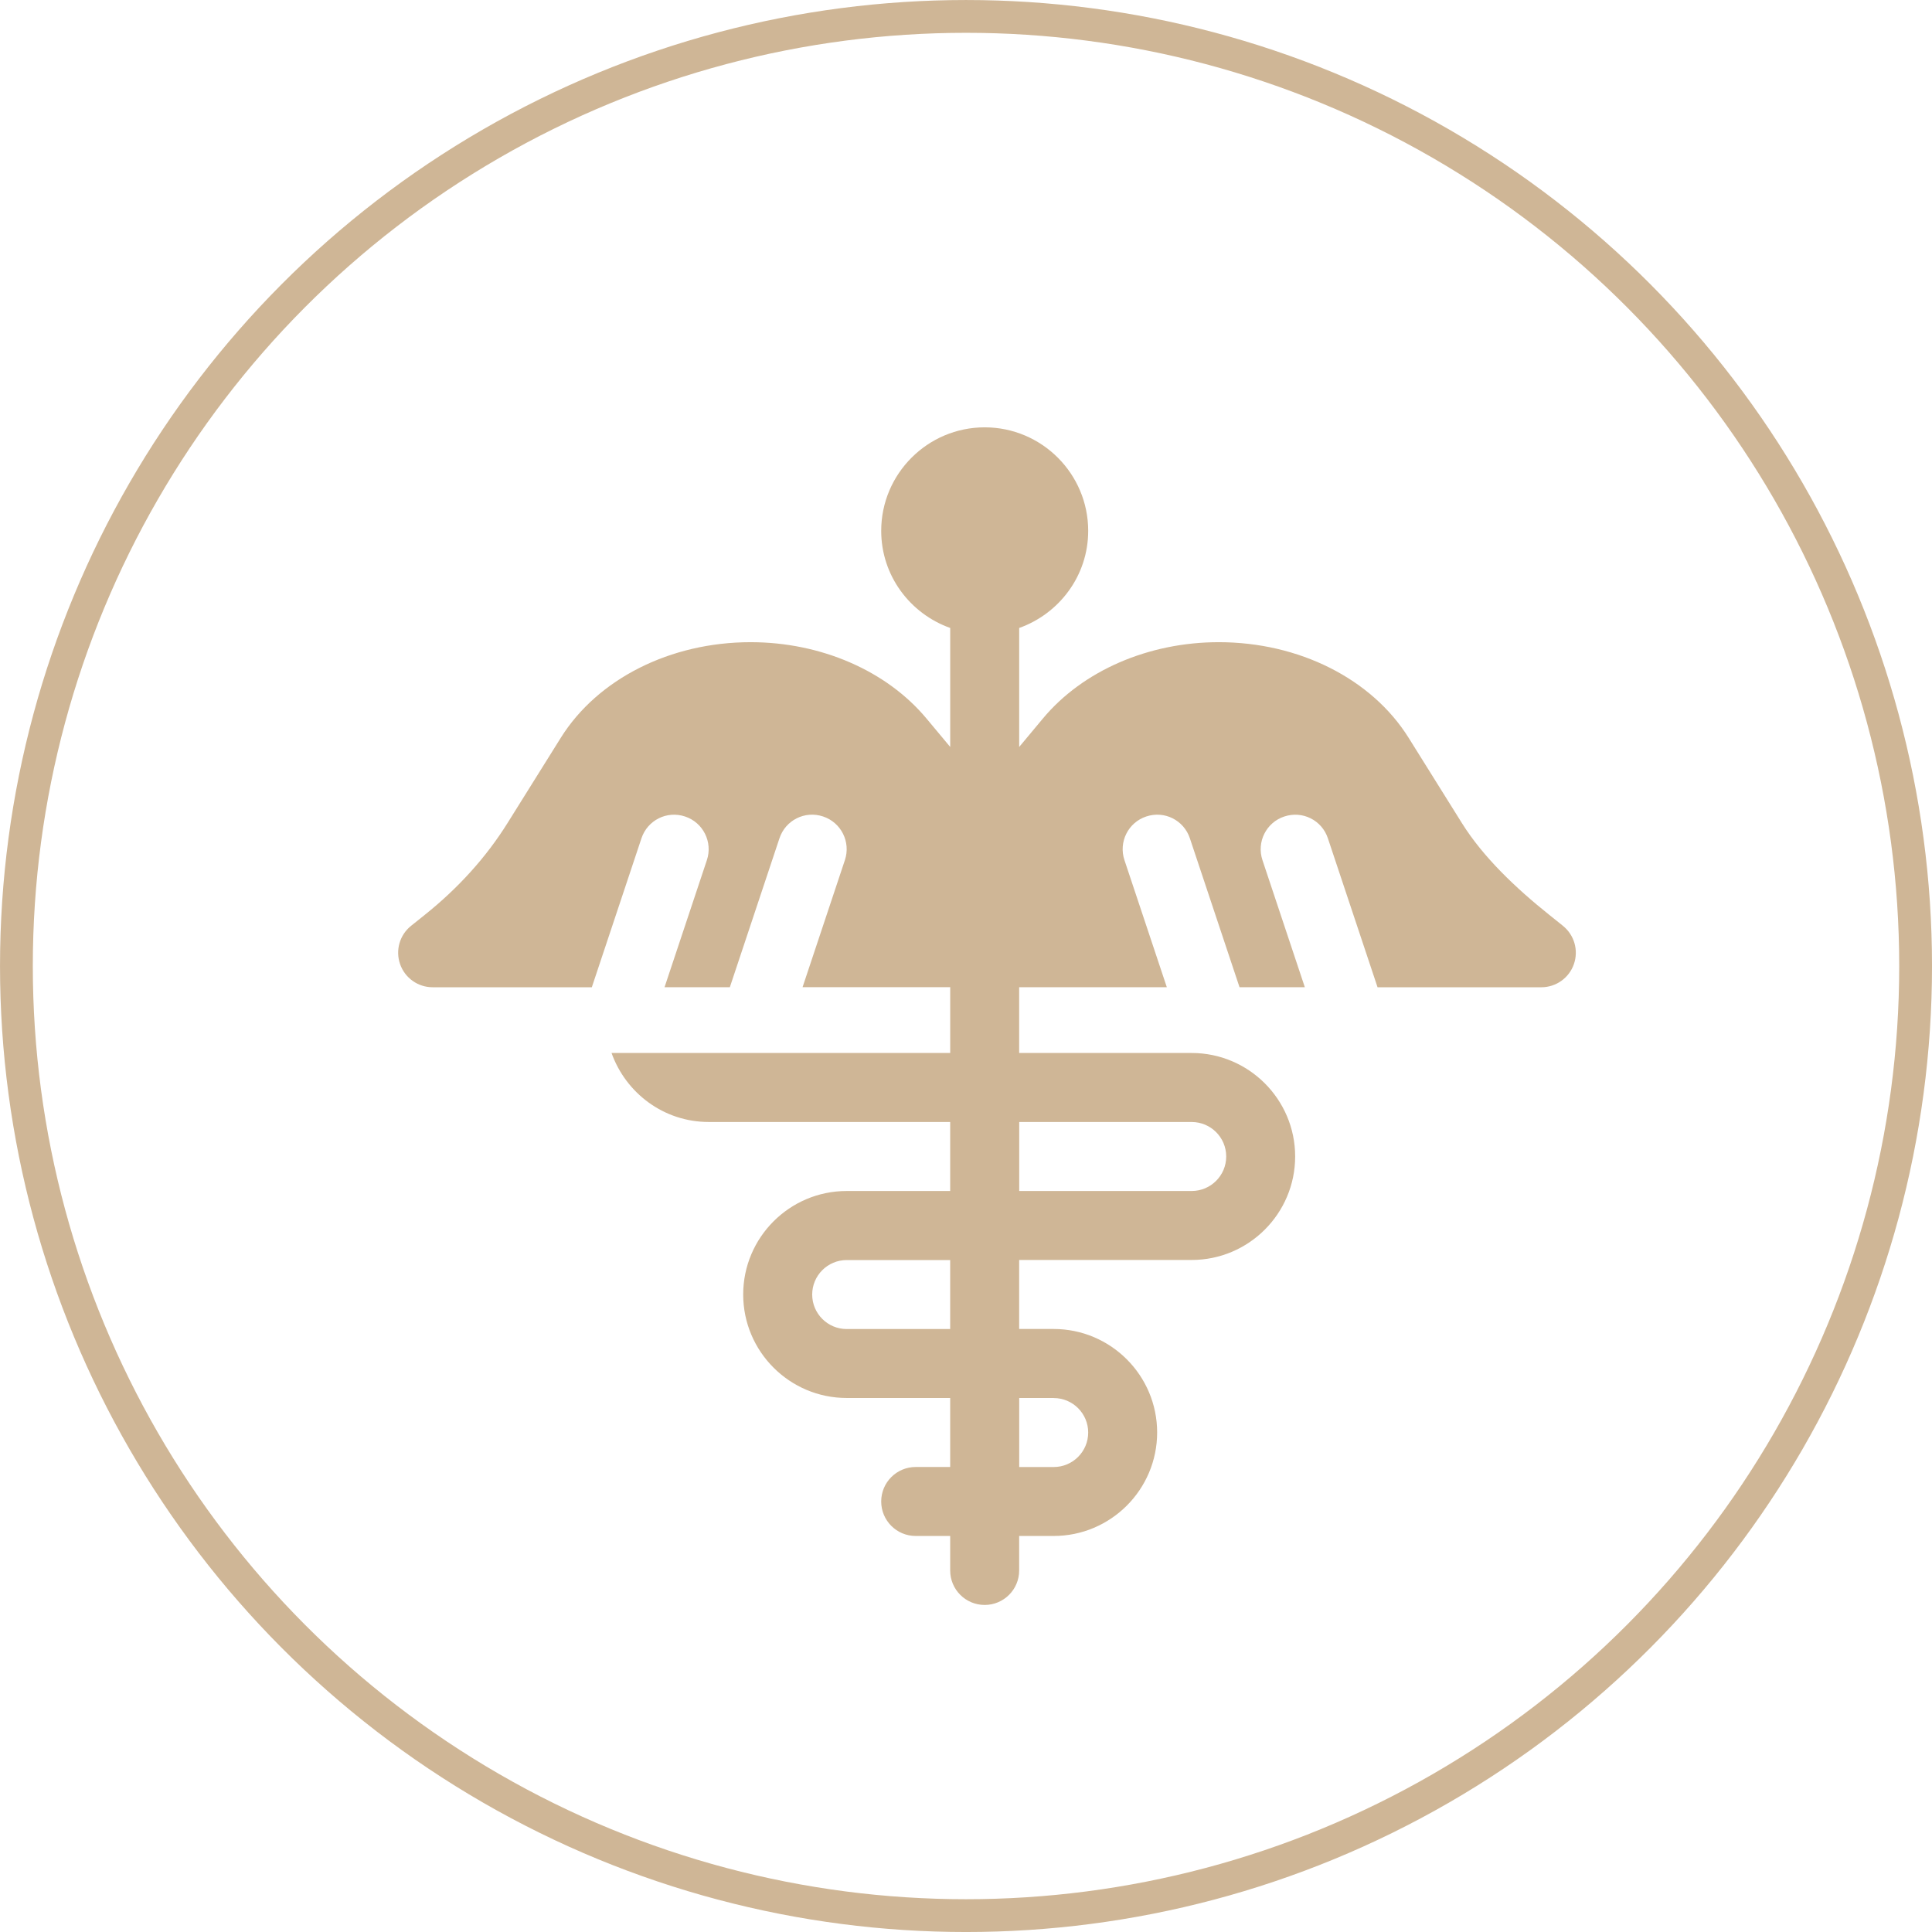
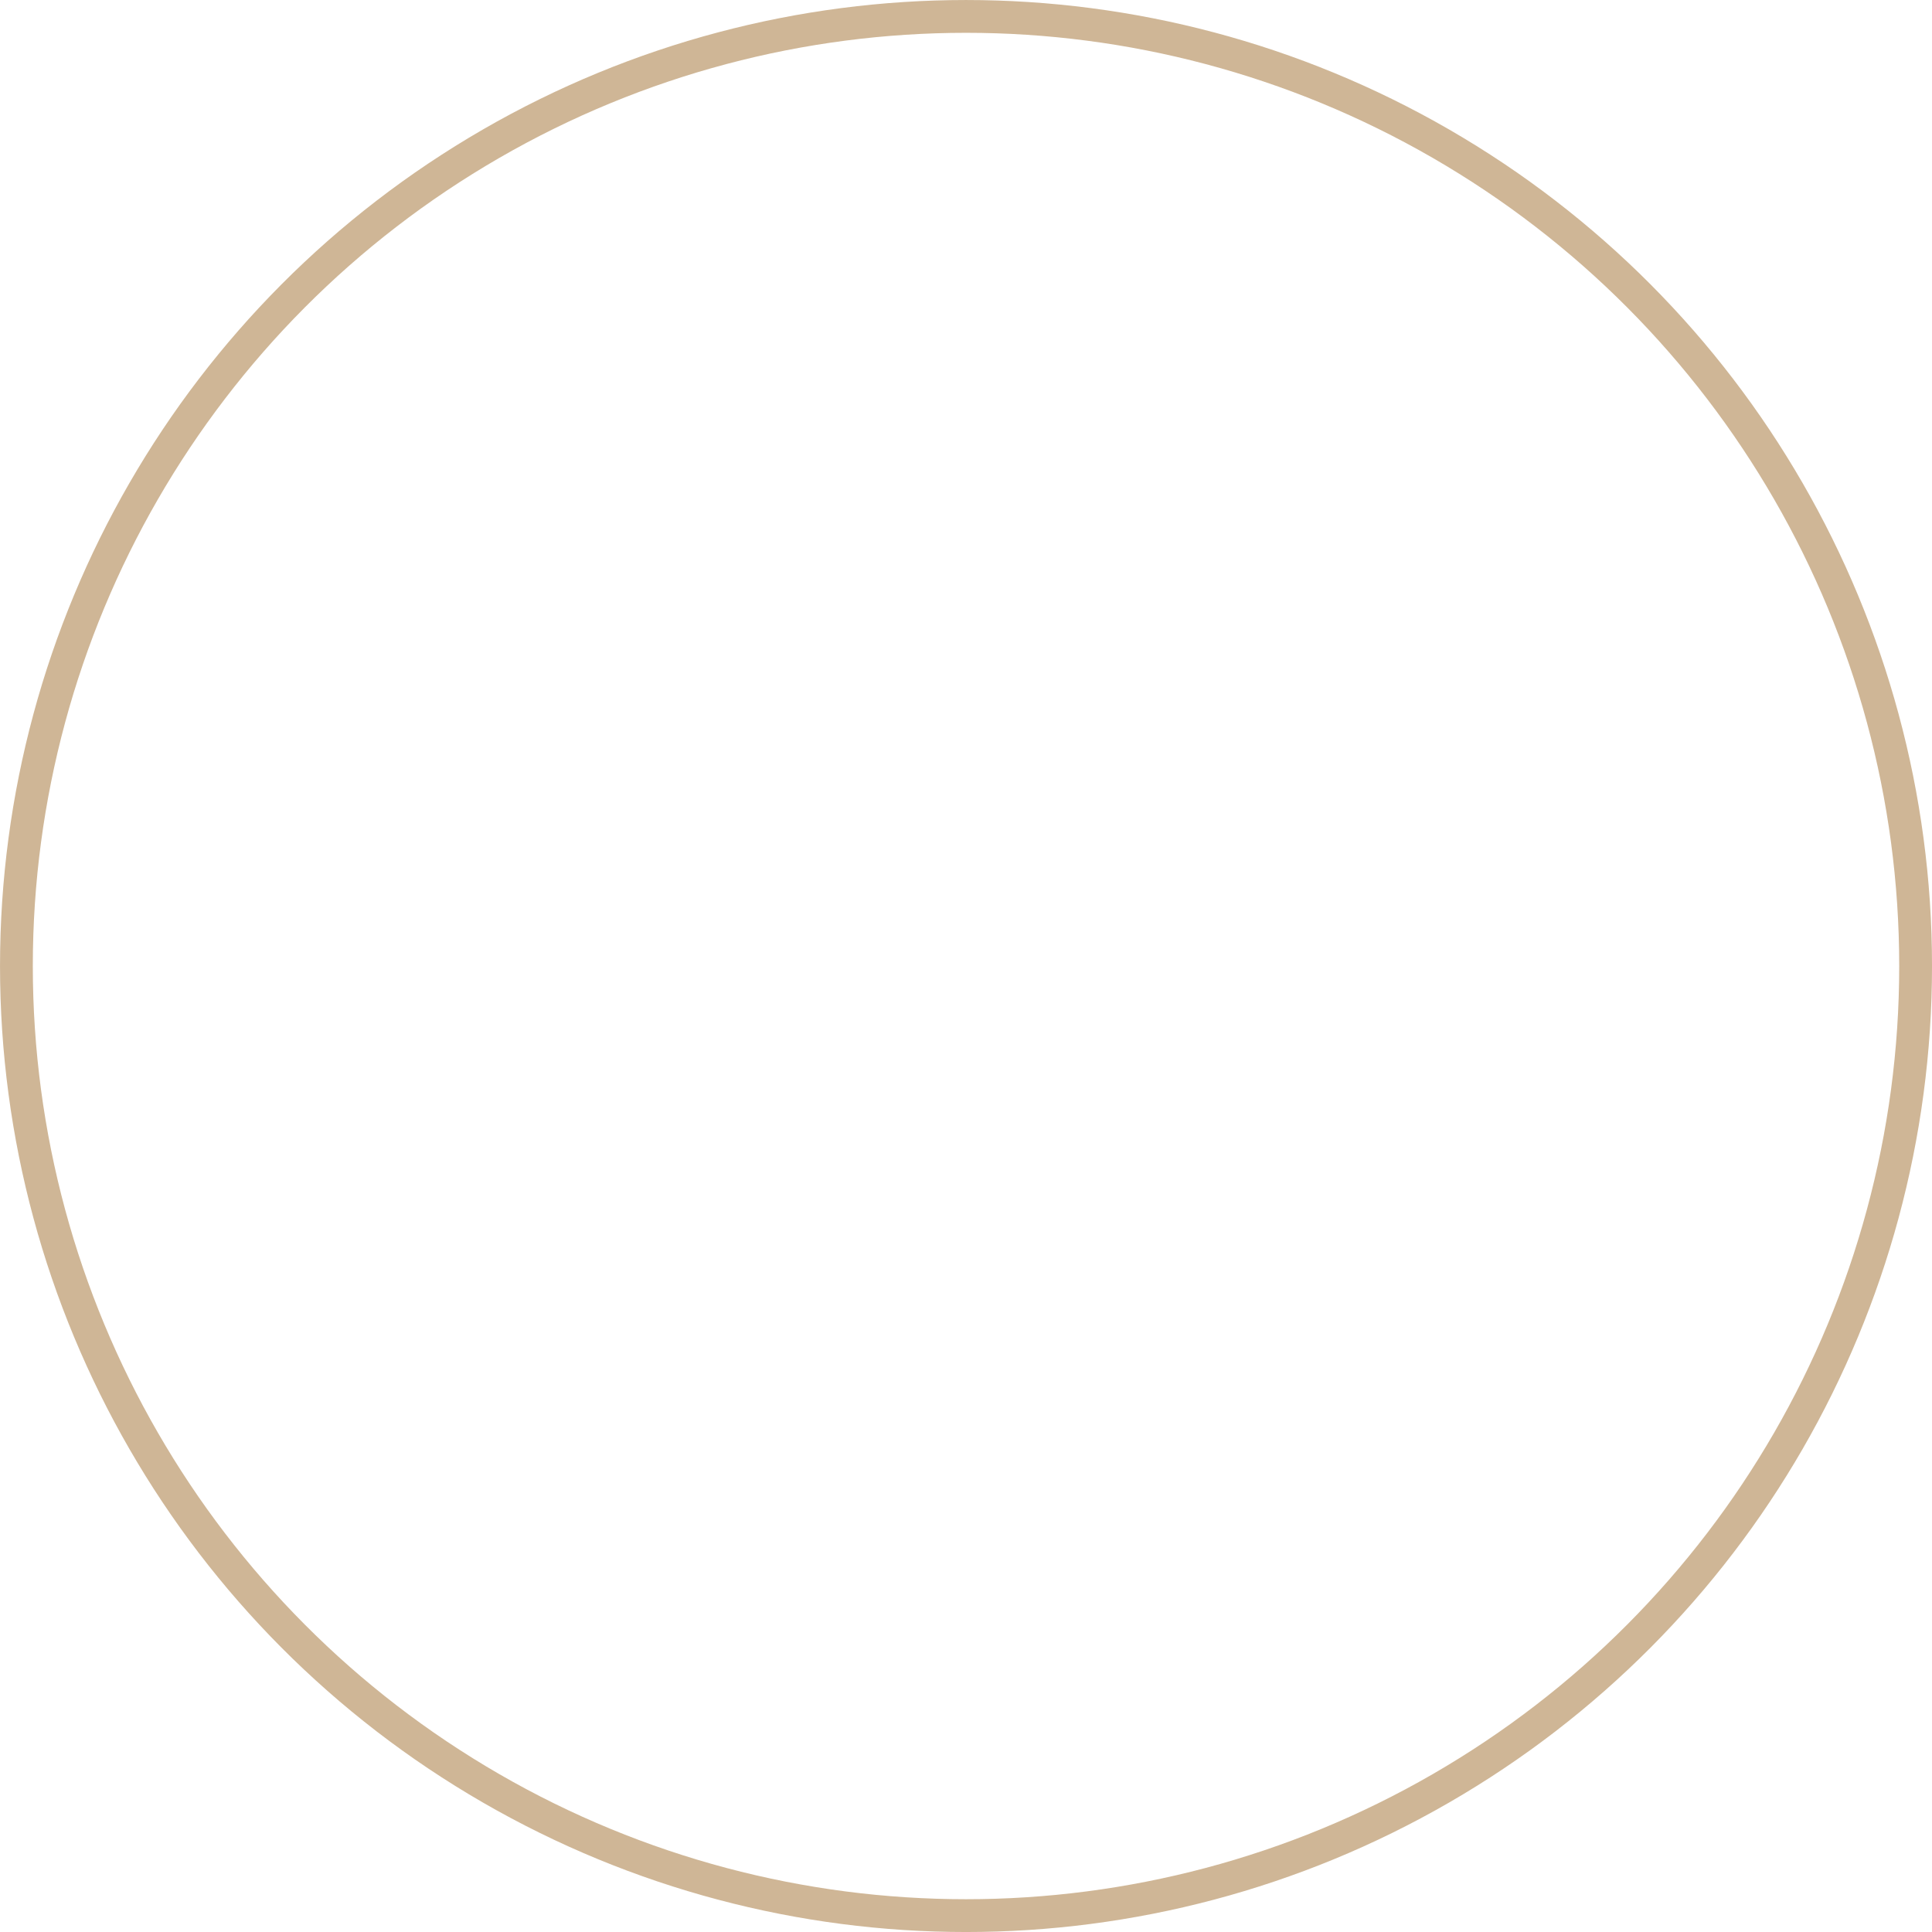
<svg xmlns="http://www.w3.org/2000/svg" id="Layer_1" viewBox="0 0 60.501 60.501">
  <defs>
    <style>.cls-1{fill:none;stroke:#cfb696;stroke-miterlimit:10;stroke-width:1.027px;}.cls-2{fill:#cfb696;}</style>
  </defs>
-   <path class="cls-2" d="M48.942,28.991l-.424-.34c-1.056-.844-2.073-1.812-2.737-2.874l-1.67-2.673c-1.154-1.847-3.432-2.994-5.945-2.994-2.201,0-4.26.894-5.508,2.391l-.742.89v-3.726c1.255-.448,2.161-1.636,2.161-3.042,0-1.787-1.454-3.241-3.241-3.241s-3.241,1.454-3.241,3.241c0,1.407.906,2.595,2.161,3.042v3.726l-.742-.889c-1.248-1.498-3.307-2.392-5.508-2.392-2.512,0-4.79,1.147-5.945,2.994l-1.67,2.673c-.664,1.063-1.536,2.03-2.592,2.874l-.425.34c-.359.287-.497.768-.345,1.202.151.433.56.723,1.019.723h4.985l1.554-4.664c.189-.566.794-.874,1.366-.683.566.188.872.8.683,1.366l-1.326,3.98h2.045l1.554-4.664c.188-.566.795-.874,1.366-.683.566.188.872.8.683,1.366l-1.326,3.98h4.624v2.06h-10.606c.448,1.255,1.636,2.161,3.042,2.161h7.563v2.161h-3.241c-1.787,0-3.241,1.454-3.241,3.241s1.454,3.241,3.241,3.241h3.241v2.161h-1.08c-.597,0-1.08.483-1.08,1.08s.483,1.08,1.08,1.08h1.08v1.08c0,.597.483,1.08,1.08,1.08s1.08-.483,1.08-1.08v-1.08h1.08c1.787,0,3.241-1.454,3.241-3.241s-1.454-3.241-3.241-3.241h-1.08v-2.161h5.402c1.787,0,3.241-1.454,3.241-3.241s-1.454-3.241-3.241-3.241h-5.402v-2.06h4.624l-1.327-3.98c-.189-.567.117-1.179.683-1.366.571-.191,1.178.117,1.366.683l1.555,4.664h2.045l-1.327-3.98c-.189-.567.117-1.179.683-1.366.573-.191,1.179.117,1.366.683l1.555,4.664h5.129c.459,0,.868-.29,1.019-.723.152-.434.014-.915-.345-1.202ZM29.755,41.619h-3.241c-.596,0-1.08-.484-1.08-1.08s.484-1.08,1.08-1.08h3.241v2.161ZM32.997,43.78c.596,0,1.08.484,1.08,1.08s-.484,1.08-1.08,1.08h-1.08v-2.161h1.08ZM37.319,35.136c.596,0,1.08.484,1.08,1.08s-.484,1.08-1.08,1.08h-5.402v-2.161h5.402Z" />
  <circle class="cls-1" cx="30.251" cy="30.251" r="29.737" />
</svg>